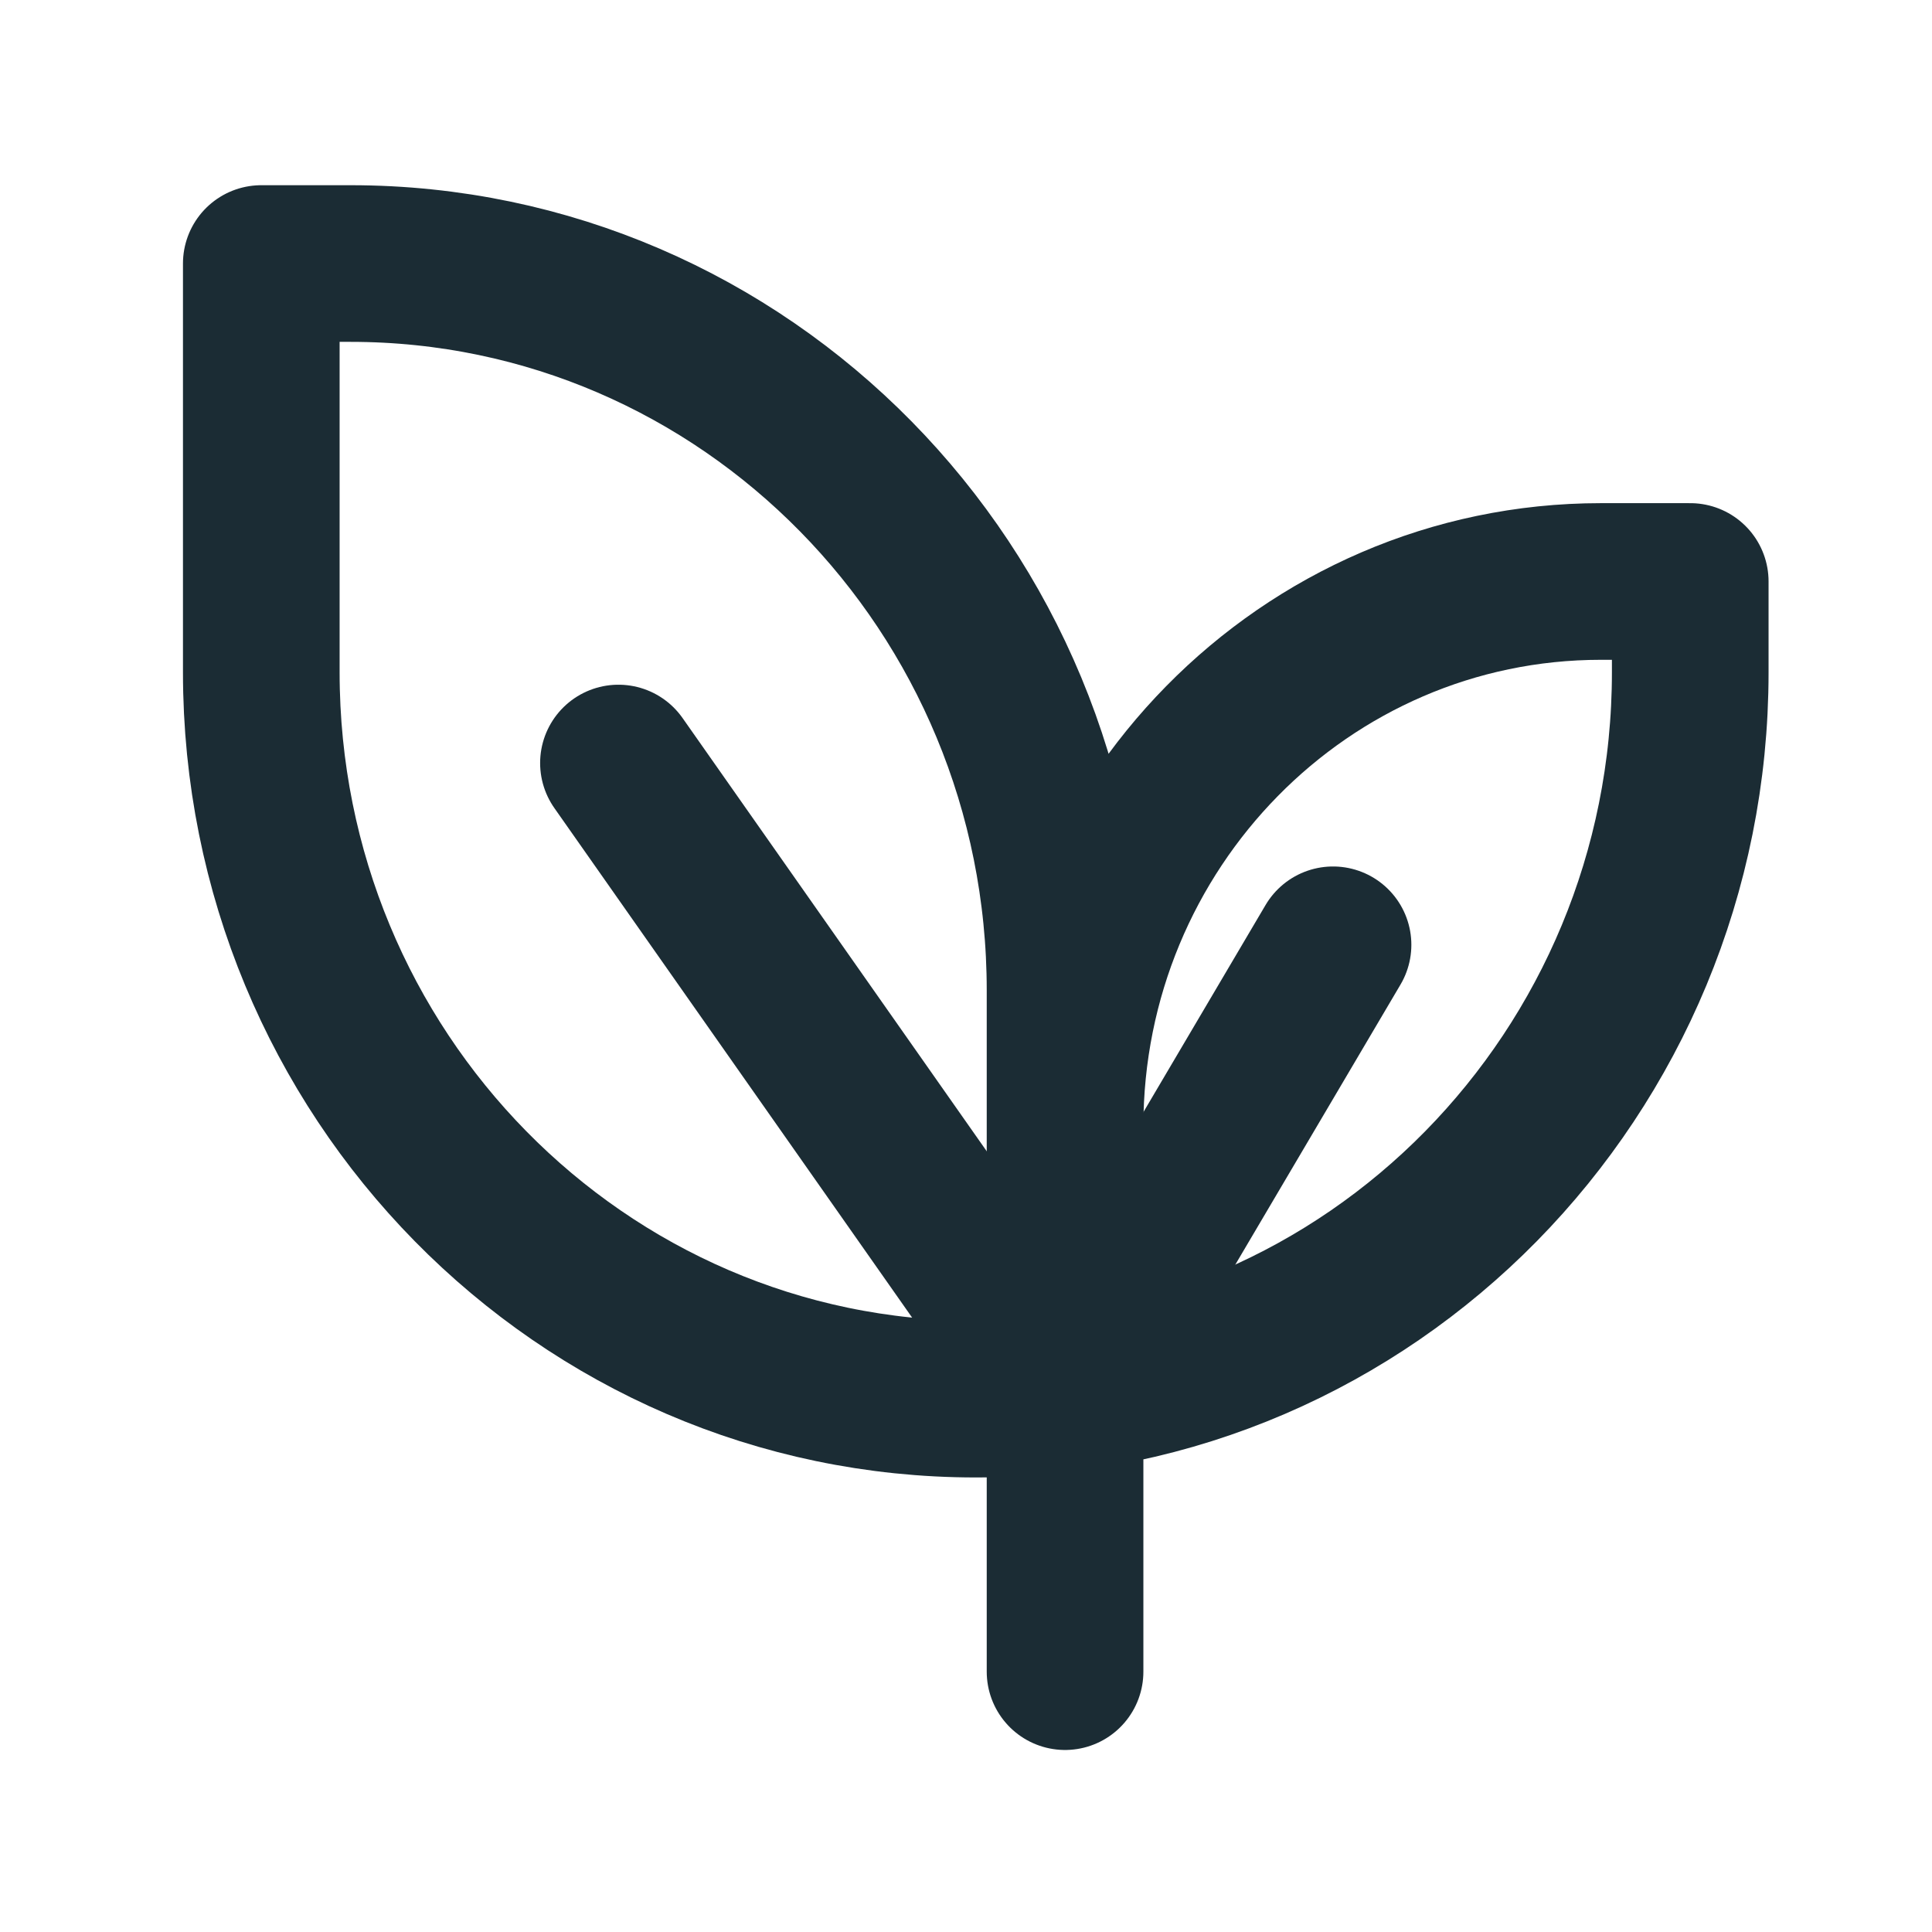
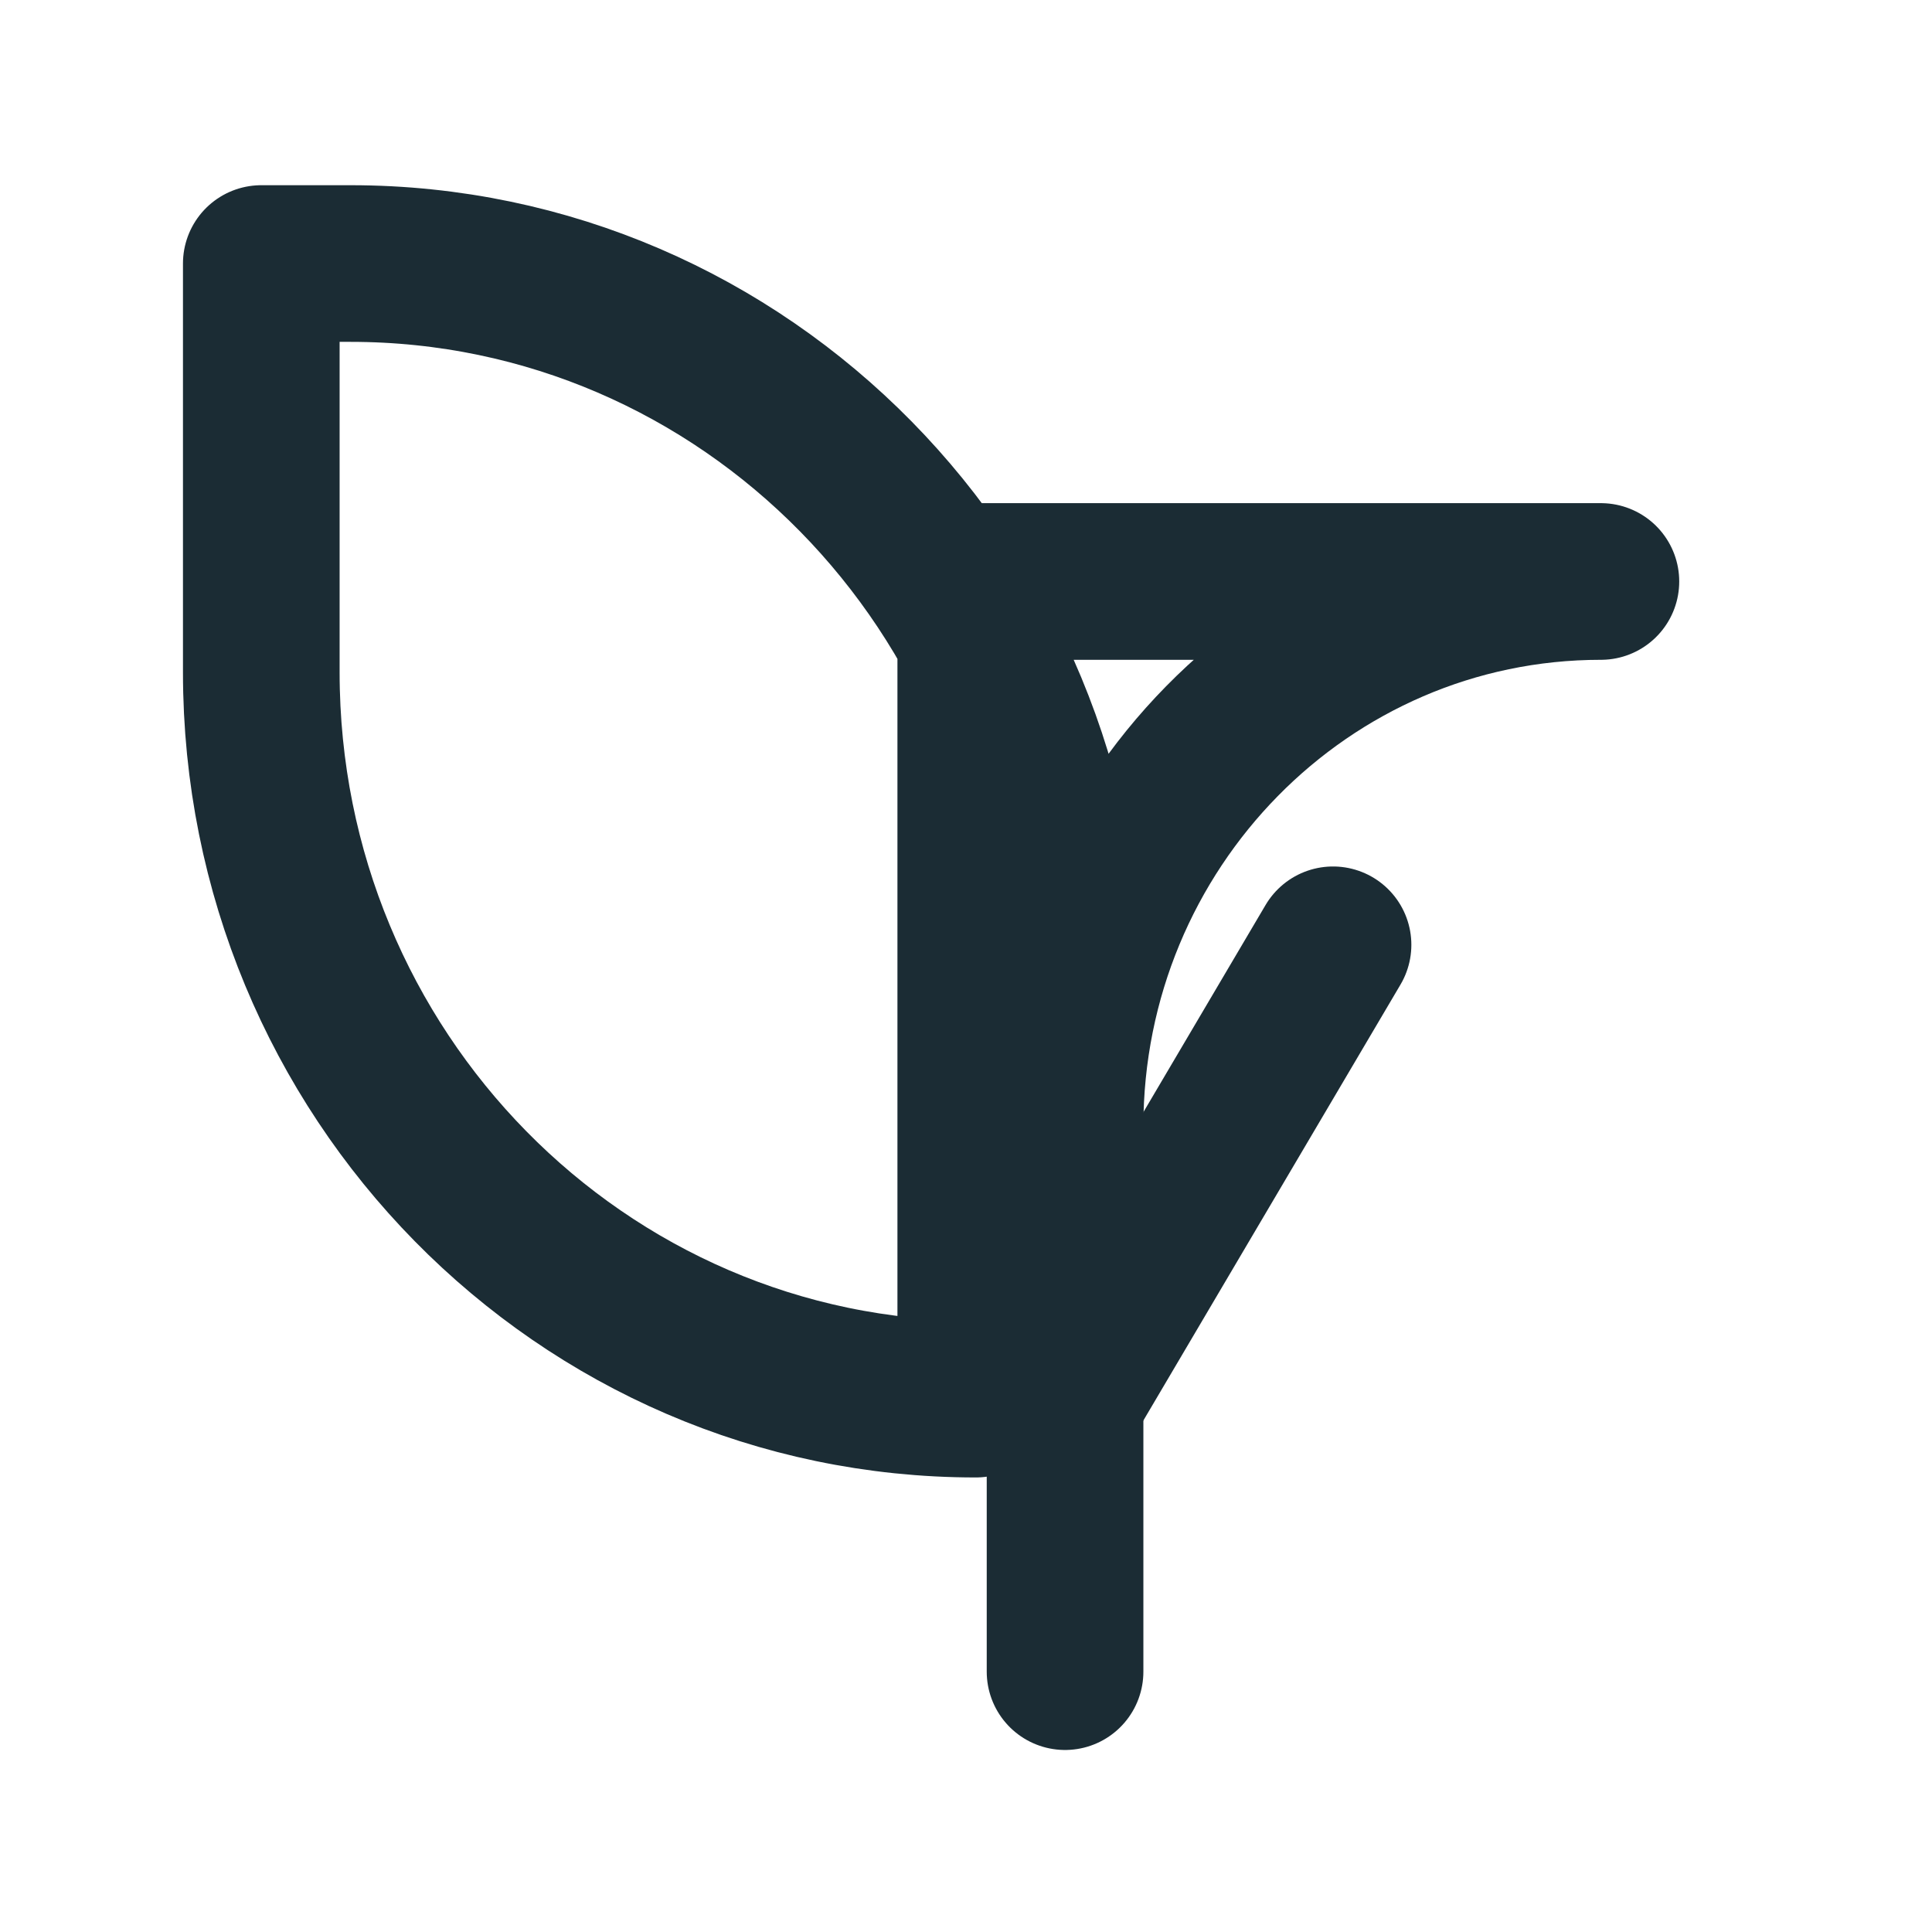
<svg xmlns="http://www.w3.org/2000/svg" width="37" height="37" viewBox="0 0 37 37" fill="none">
-   <path d="M5.004 5.047V12.876C5.004 20.563 11.13 26.795 18.687 26.795C26.244 26.795 32.37 20.563 32.37 12.876V11.136H30.659C24.991 11.136 20.397 15.81 20.397 21.575V32.014V18.966C20.397 11.278 14.271 5.047 6.714 5.047H5.004Z" stroke="#1B2C34" stroke-width="3" stroke-linecap="round" stroke-linejoin="round" />
+   <path d="M5.004 5.047V12.876C5.004 20.563 11.13 26.795 18.687 26.795V11.136H30.659C24.991 11.136 20.397 15.81 20.397 21.575V32.014V18.966C20.397 11.278 14.271 5.047 6.714 5.047H5.004Z" stroke="#1B2C34" stroke-width="3" stroke-linecap="round" stroke-linejoin="round" />
  <path d="M20.398 26.793L25.529 18.094" stroke="#1B2C34" stroke-width="3" stroke-linecap="round" stroke-linejoin="round" />
-   <path d="M20.395 26.792L11.844 14.613" stroke="#1B2C34" stroke-width="3" stroke-linecap="round" stroke-linejoin="round" />
</svg>